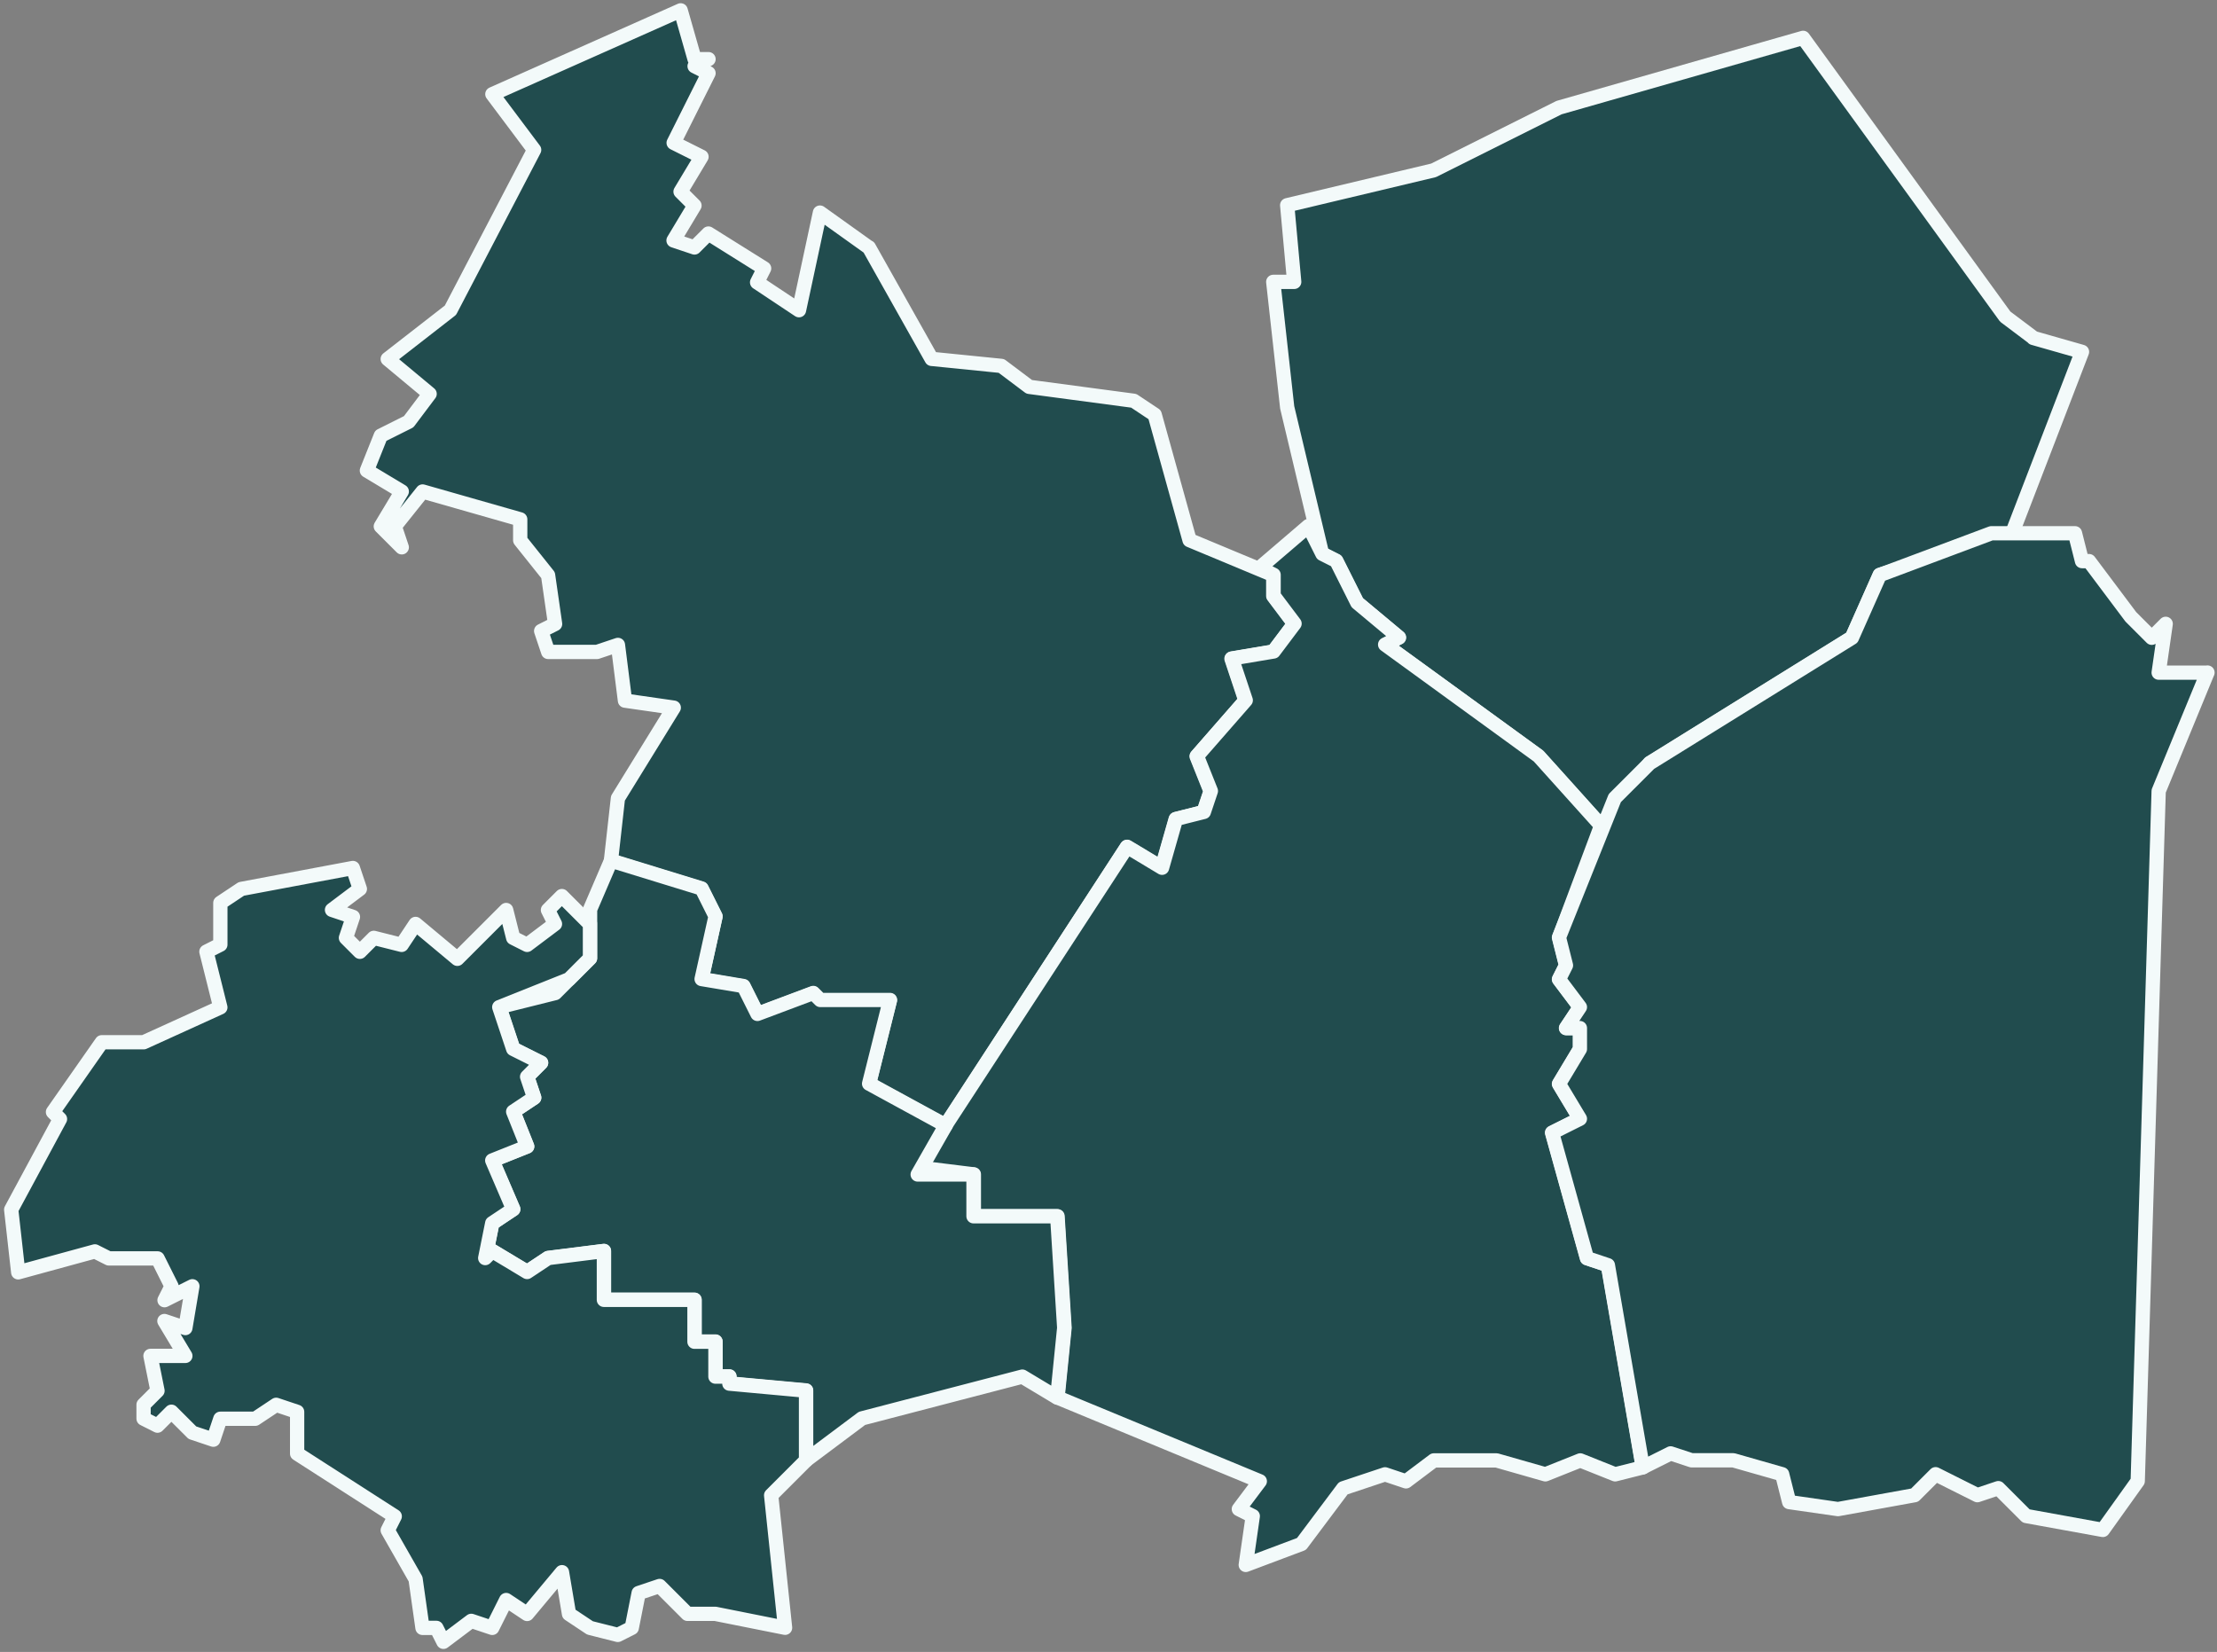
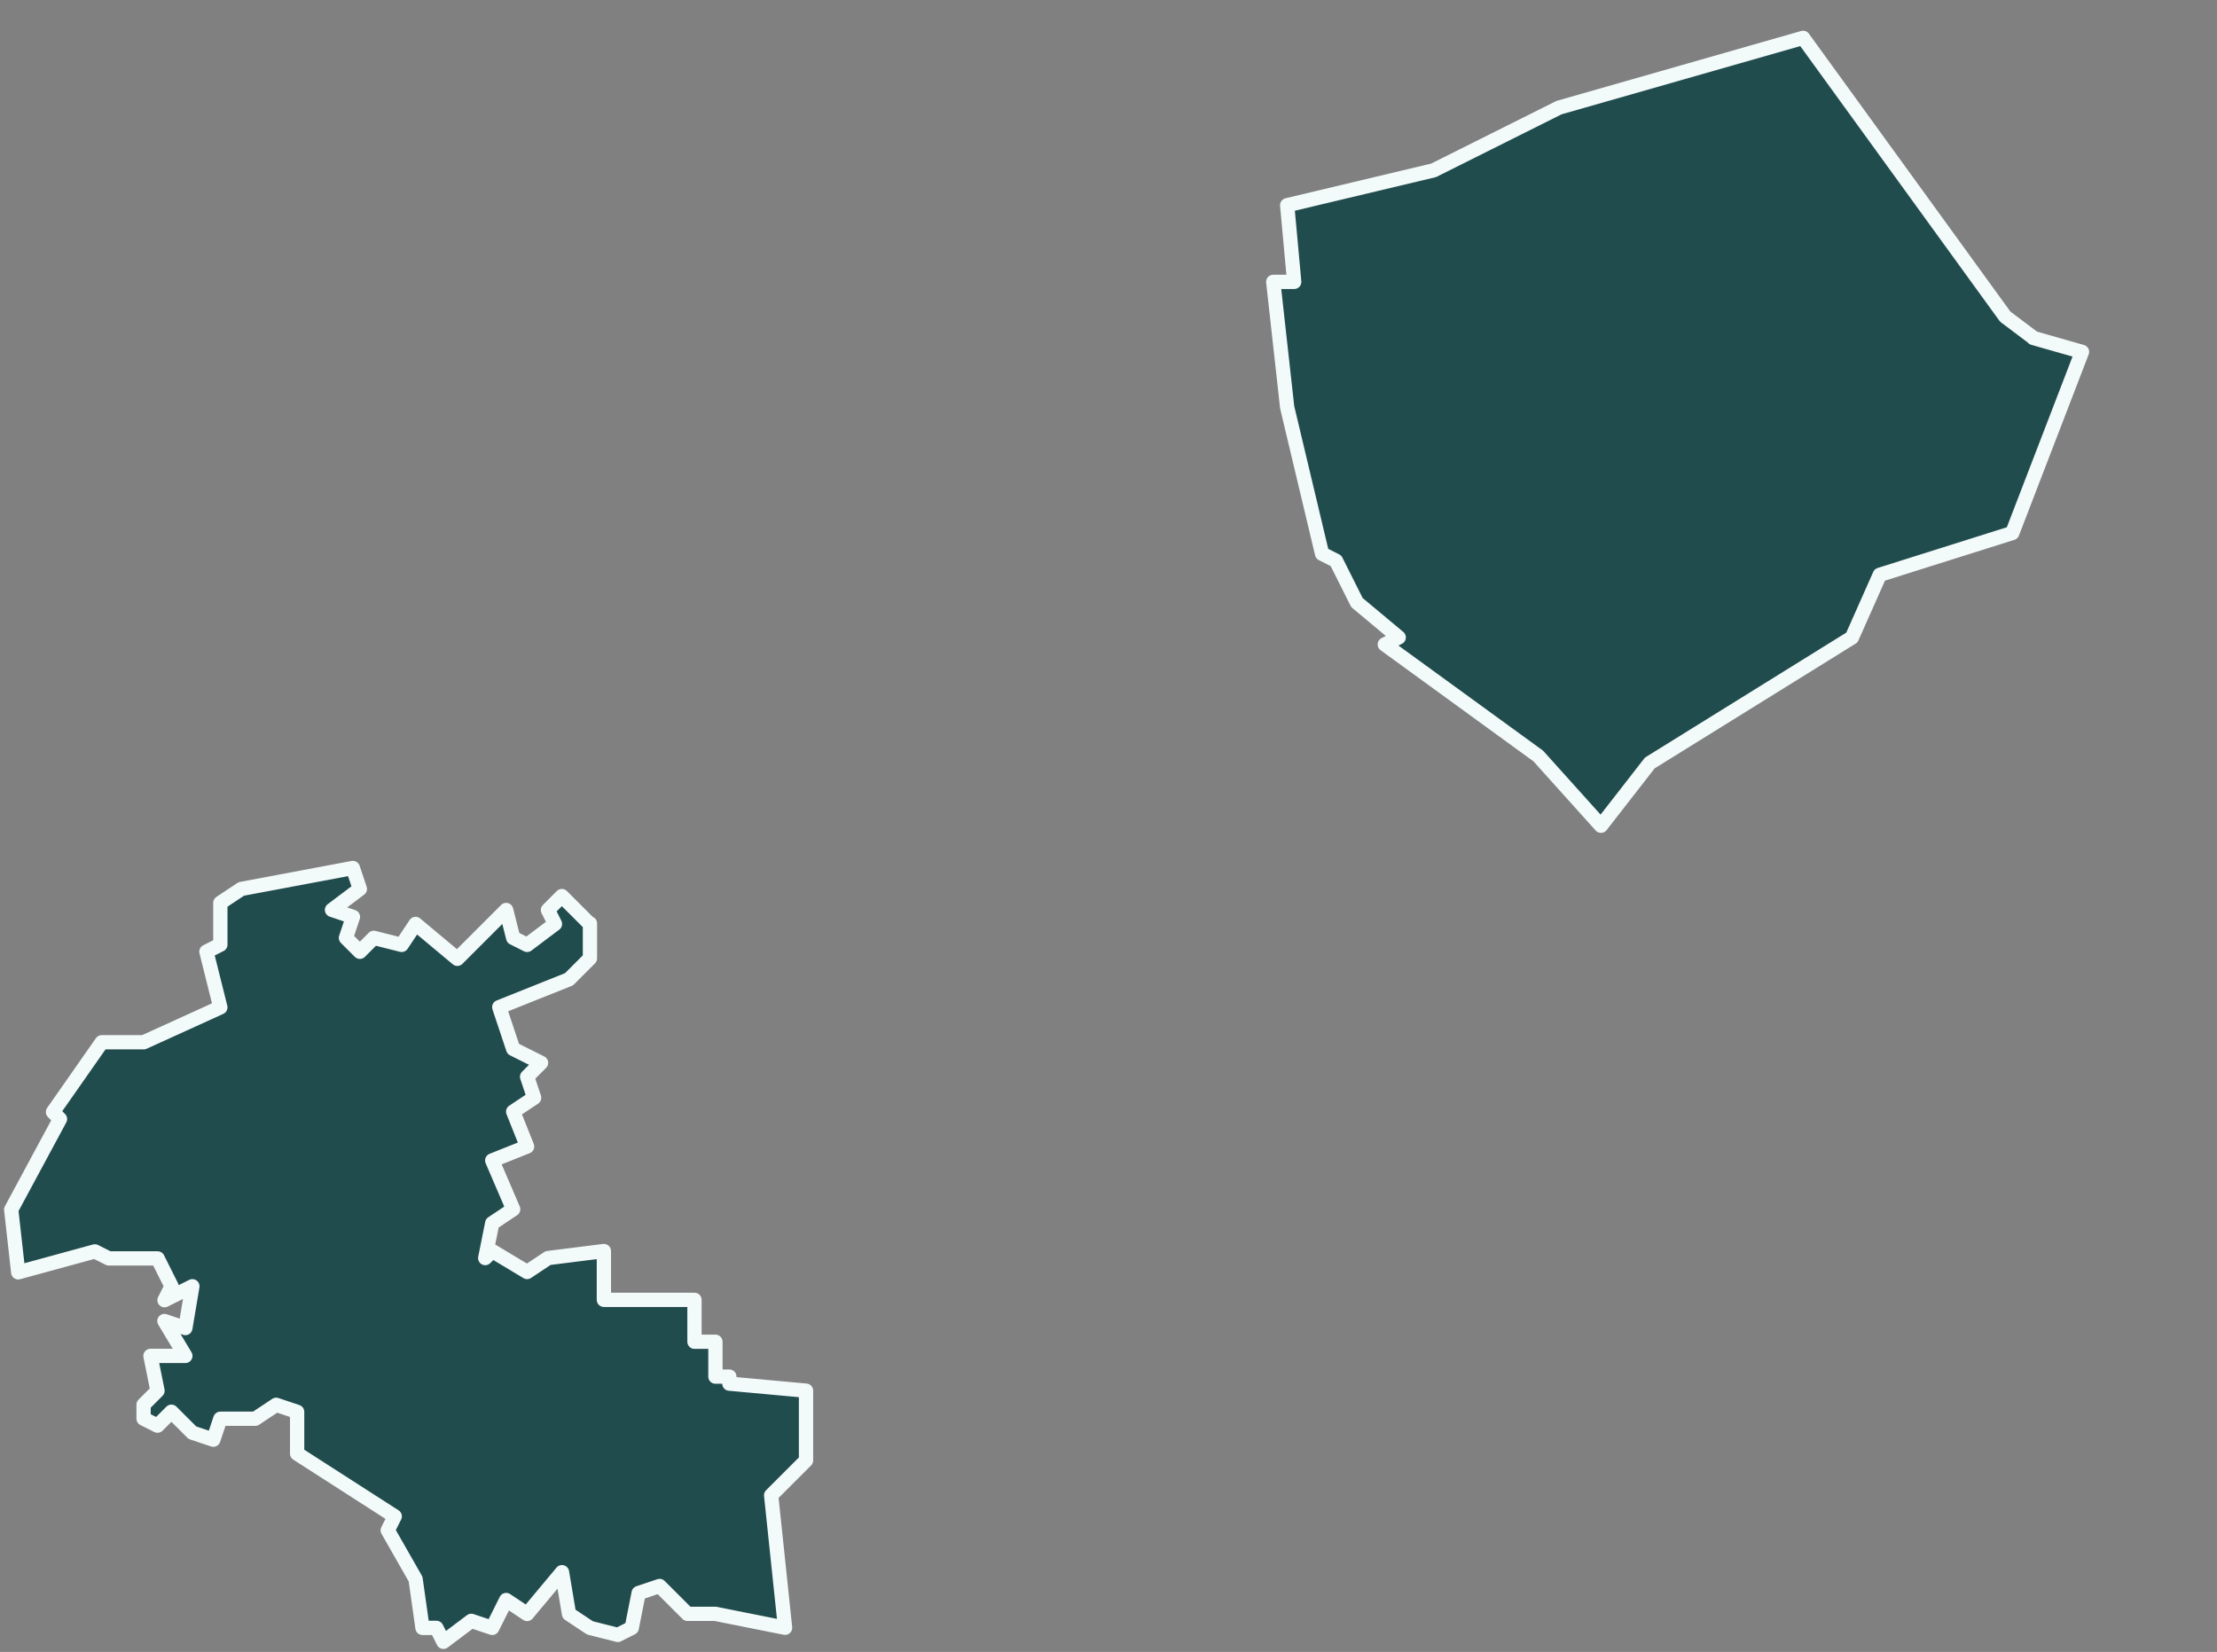
<svg xmlns="http://www.w3.org/2000/svg" id="Drenthe" version="1.1" viewBox="0 0 1862.4 1387.8">
  <rect x="0" y="0" width="1862.4" height="1387.8" fill="#808080" stroke="none" />
  <defs>
    <style>.st0 {
        fill: #214c4e;
        stroke: #f3fafa;
        stroke-linecap: round;
        stroke-linejoin: round;
        stroke-width: 12px;
      }</style>
  </defs>
-   <path class="st0" d="M729.9,207.8l52.7,93.7,58.6,5.9,23.4,17.6,87.8,11.7,17.6,11.7,29.3,105.4,70.3,29.3v17.6l17.6,23.4-17.6,23.4-35.1,5.9,11.7,35.1-41,46.9,11.7,29.3-5.9,17.6-23.4,5.9-11.7,41-29.3-17.6-152.3,234.2-64.4-35.1,17.6-70.3h-58.6l-5.9-5.9-46.9,17.6-11.7-23.4-35.1-5.9,11.7-52.7-11.7-23.4-76.1-23.4,5.9-52.7,46.9-76.1-41-5.9-5.9-46.8-17.6,5.9h-41l-5.9-17.6,11.7-5.9-5.9-41-23.4-29.3v-17.6l-82-23.4-23.4,29.3,5.9,17.6-17.6-17.6,17.6-29.3-29.3-17.6,11.7-29.3,23.4-11.7,17.6-23.4-35.2-29.3,52.7-41,70.3-134.7-35.1-46.8L571.8,8.7l11.7,41h11.7l-11.7,5.9,11.7,5.9-29.3,58.5,23.4,11.7-17.6,29.3,11.7,11.7-17.6,29.3,17.6,5.9,11.7-11.7,46.8,29.3-5.9,11.7,35.2,23.4,17.6-82,41,29.3h0Z" />
  <path class="st0" d="M1708,283.9l41,11.7-58.6,152.2-111.3,35.1-23.4,52.7-169.8,105.4-41,52.7-52.7-58.6-128.9-93.7,11.7-5.9-35.1-29.3-17.6-35.1-11.7-5.9-29.3-123-11.7-105.4h17.6l-5.9-64.4,123-29.3,105.4-52.7,205-58.6,169.8,234.2,23.4,17.6h0Z" />
-   <path class="st0" d="M1344.9,693.9l-35.1,93.7,5.9,23.4-5.9,11.7,17.6,23.4-11.7,17.6h11.7v17.6l-17.6,29.3,17.6,29.3-23.4,11.7,29.3,105.4,17.6,5.9,29.3,169.8-23.4,5.9-29.3-11.7-29.3,11.7-41-11.7h-52.7l-23.4,17.6-17.6-5.9-35.1,11.7-35.1,46.8-46.8,17.6,5.9-41-11.7-5.9,17.6-23.4-169.9-70.3,5.9-58.6-5.9-93.7h-70.3v-35.2l-46.9-5.8,175.7-269.4,29.3,17.6,11.7-41,23.4-5.9,5.9-17.6-11.7-29.3,41-46.9-11.7-35.1,35.1-5.9,17.6-23.4-17.6-23.4v-17.6l-11.7-5.9,41-35.1,11.7,23.4,11.7,5.9,17.6,35.1,35.1,29.3-11.7,5.9,128.9,93.7,52.7,58.6h0Z" />
-   <path class="st0" d="M1854.4,565l-41,99.6-17.6,579.7-29.3,41-64.4-11.7-23.4-23.4-17.6,5.9-35.1-17.6-17.6,17.6-64.4,11.7-41-5.9-5.9-23.4-41-11.7h-35.1l-17.6-5.8-23.4,11.7-29.3-169.8-17.6-5.9-29.3-105.4,23.4-11.7-17.6-29.3,17.6-29.3v-17.6h-11.7l11.7-17.6-17.6-23.4,5.9-11.7-5.9-23.4,46.9-117.1,29.3-29.3,169.9-105.4,23.4-52.7,93.7-35.1h70.3l5.9,23.4h5.9l35.1,46.8,17.6,17.6,11.7-11.7-5.9,41h41,0Z" />
-   <path class="st0" d="M794.3,945.7l-23.4,41h46.9v35.1h70.3l5.9,93.7-5.9,58.6-29.3-17.6-134.7,35.1-46.9,35.1v-58.6l-64.4-5.9v-5.9h-11.7v-29.3h-17.6v-35.1h-76.1v-41l-46.9,5.9-17.6,11.7-29.3-17.6-5.9,5.9,5.9-29.3,17.6-11.7-17.6-41,29.3-11.7-11.7-29.3,17.6-11.7-5.9-17.6,11.7-11.7-23.4-11.7-11.7-35.1,46.9-11.7,29.3-29.3v-41l17.6-41,76.1,23.4,11.7,23.4-11.7,52.7,35.2,5.9,11.7,23.4,46.9-17.6,5.9,5.9h58.6l-17.6,70.3,64.4,35.1h0Z" />
  <path class="st0" d="M495.6,775.8v29.3l-17.6,17.6-58.6,23.4,11.7,35.1,23.4,11.7-11.7,11.7,5.9,17.6-17.6,11.7,11.7,29.3-29.3,11.7,17.6,41-17.6,11.7-5.9,29.3,5.9-5.9,29.3,17.6,17.6-11.7,46.9-5.9v41h76.1v35.2h17.6v29.3h11.7v5.9l64.4,5.9v58.6l-29.3,29.3,11.7,111.3-58.6-11.7h-23.4l-23.4-23.4-17.6,5.9-5.8,29.3-11.7,5.9-23.4-5.9-17.6-11.7-5.9-35.1-29.3,35.1-17.6-11.7-11.7,23.4-17.6-5.9-23.4,17.6-5.9-11.7h-11.7l-5.8-41-23.4-41,5.9-11.7-82-52.7v-35.1l-17.6-5.9-17.6,11.7h-29.3l-5.9,17.6-17.6-5.9-17.6-17.6-11.7,11.7-11.7-5.9v-11.7l11.7-11.7-5.9-29.3h29.3l-17.6-29.3,17.6,5.9,5.9-35.1-23.4,11.7,5.9-11.7-11.7-23.4h-41l-11.7-5.9-64.4,17.6-5.9-52.7,41-76.1-5.9-5.9,41-58.6h35.2l64.4-29.3-11.7-46.8,11.7-5.9v-35.1l17.6-11.7,93.7-17.6,5.9,17.6-23.4,17.6,17.6,5.9-5.9,17.6,11.7,11.7,11.7-11.7,23.4,5.9,11.7-17.6,35.1,29.3,41-41,5.9,23.4,11.7,5.9,23.4-17.6-5.9-11.7,11.7-11.7,23.4,23.4h0Z" />
</svg>